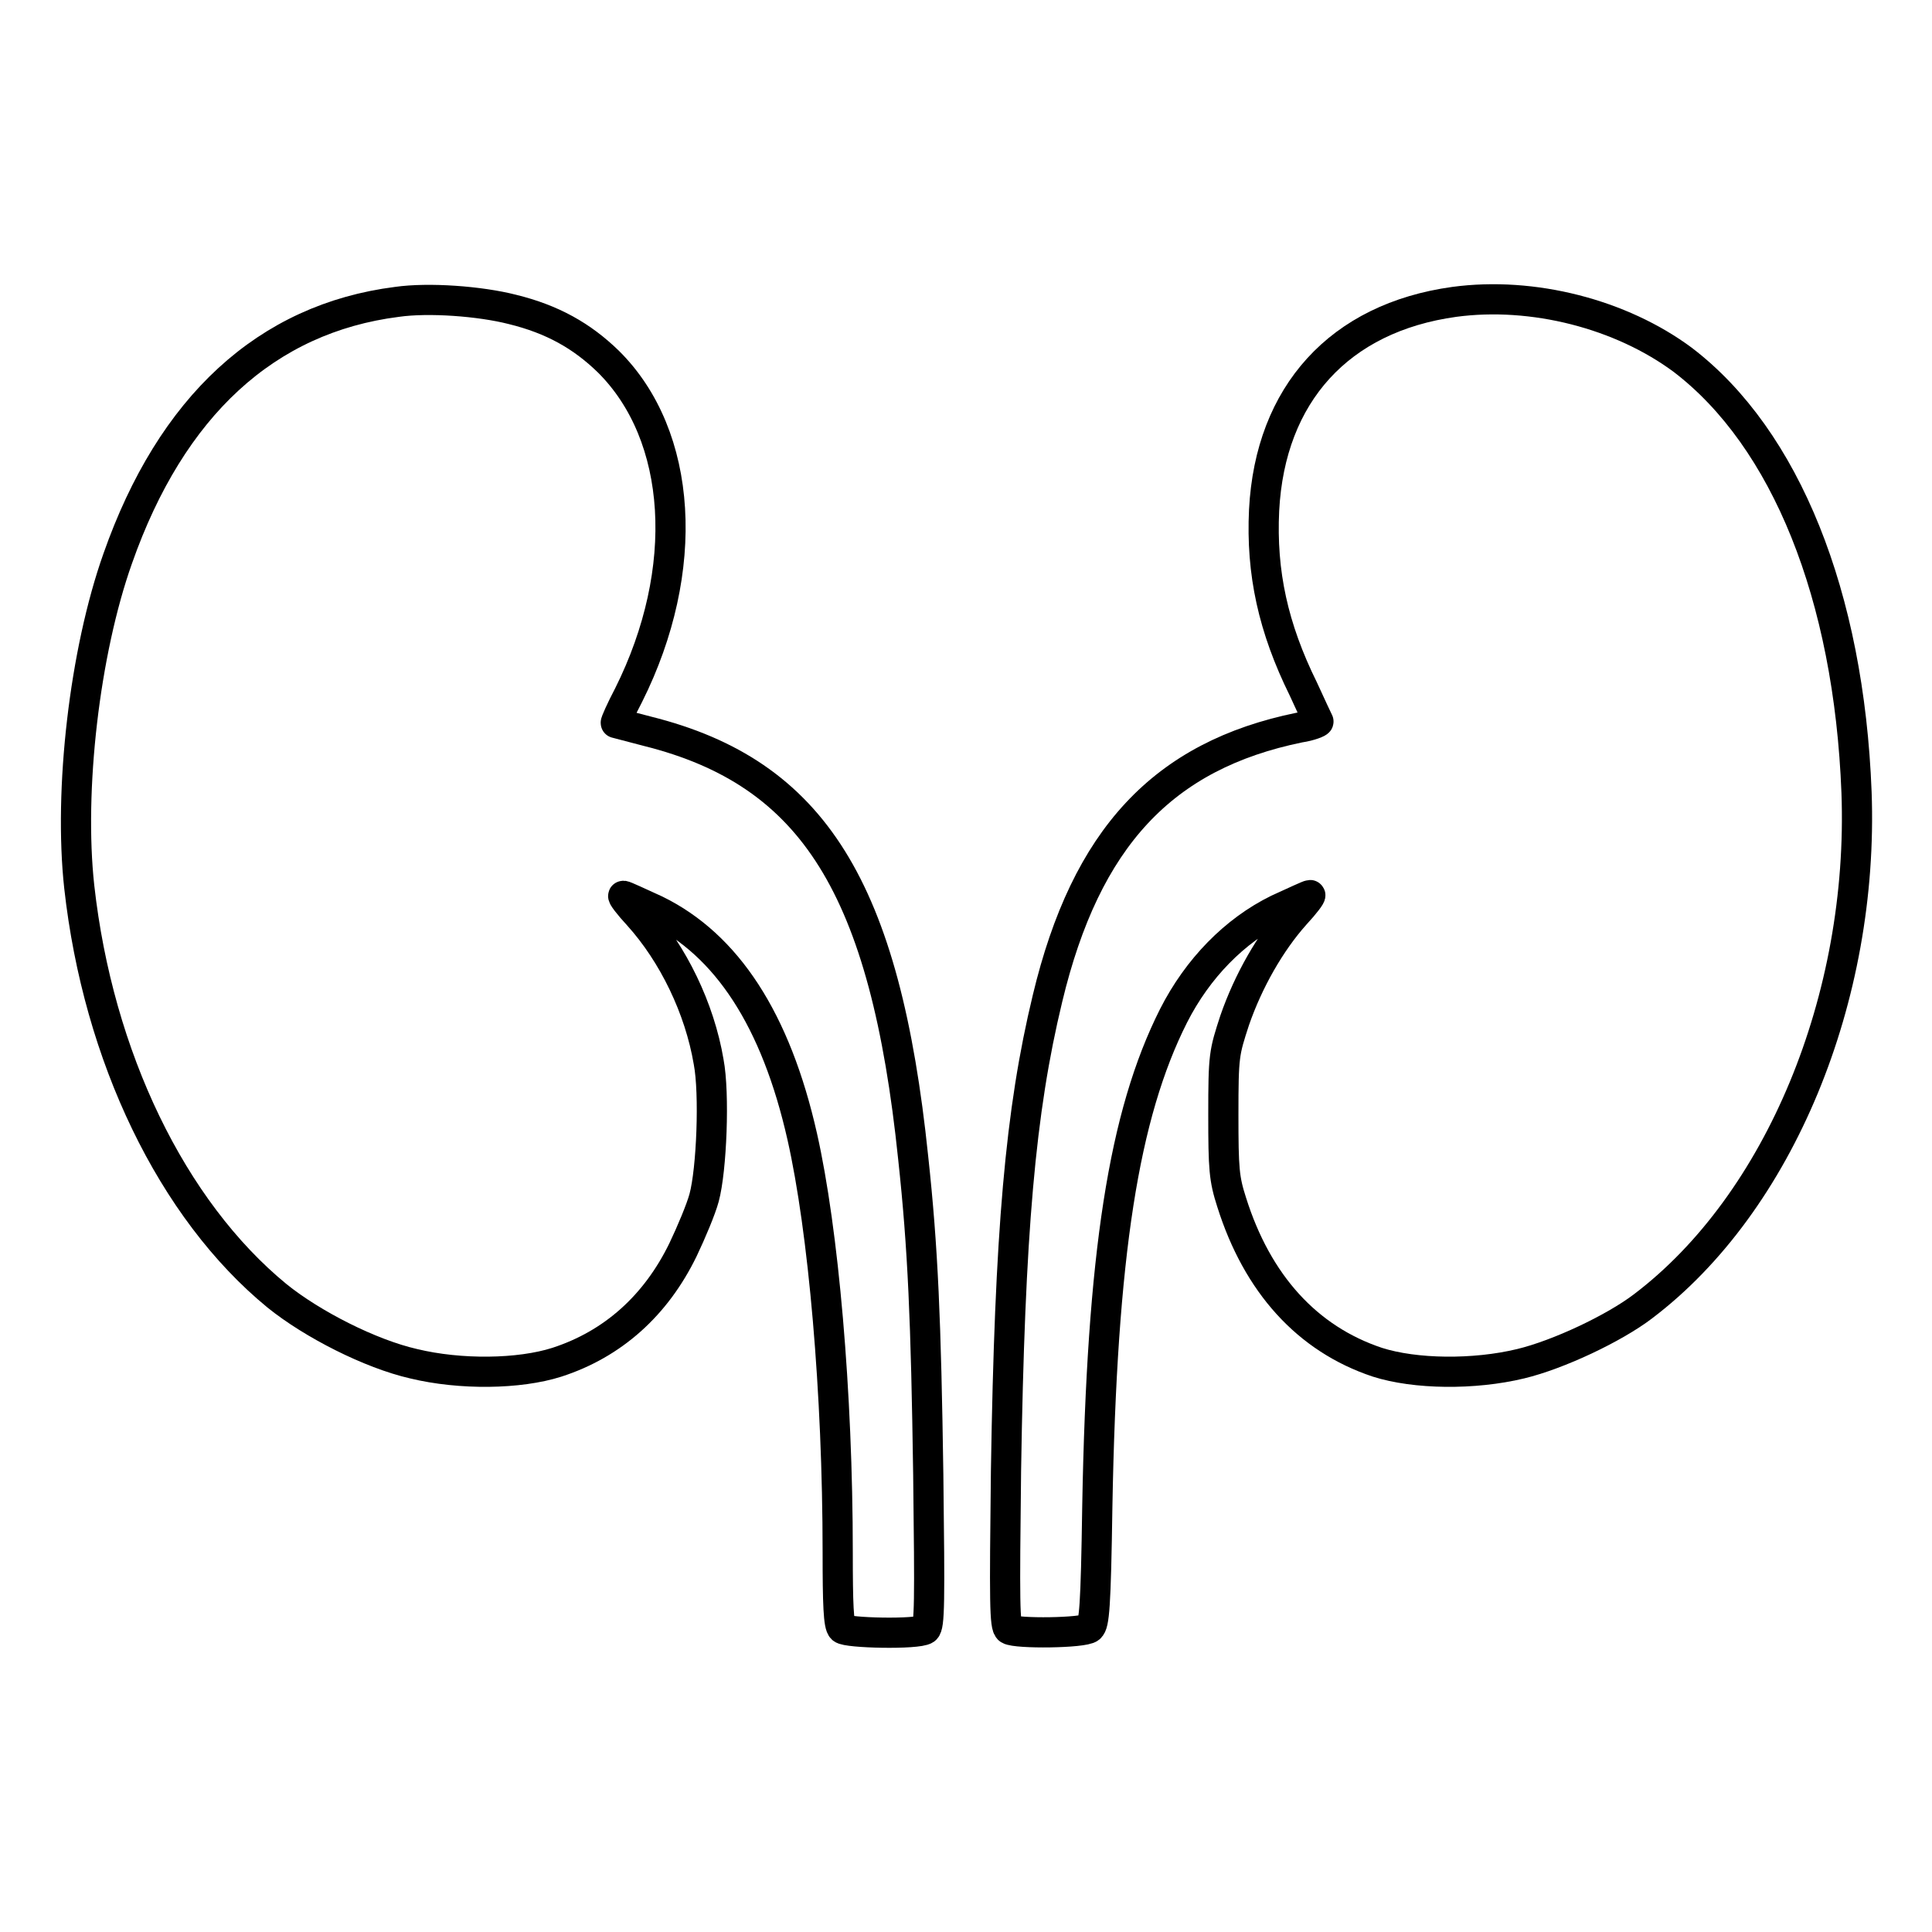
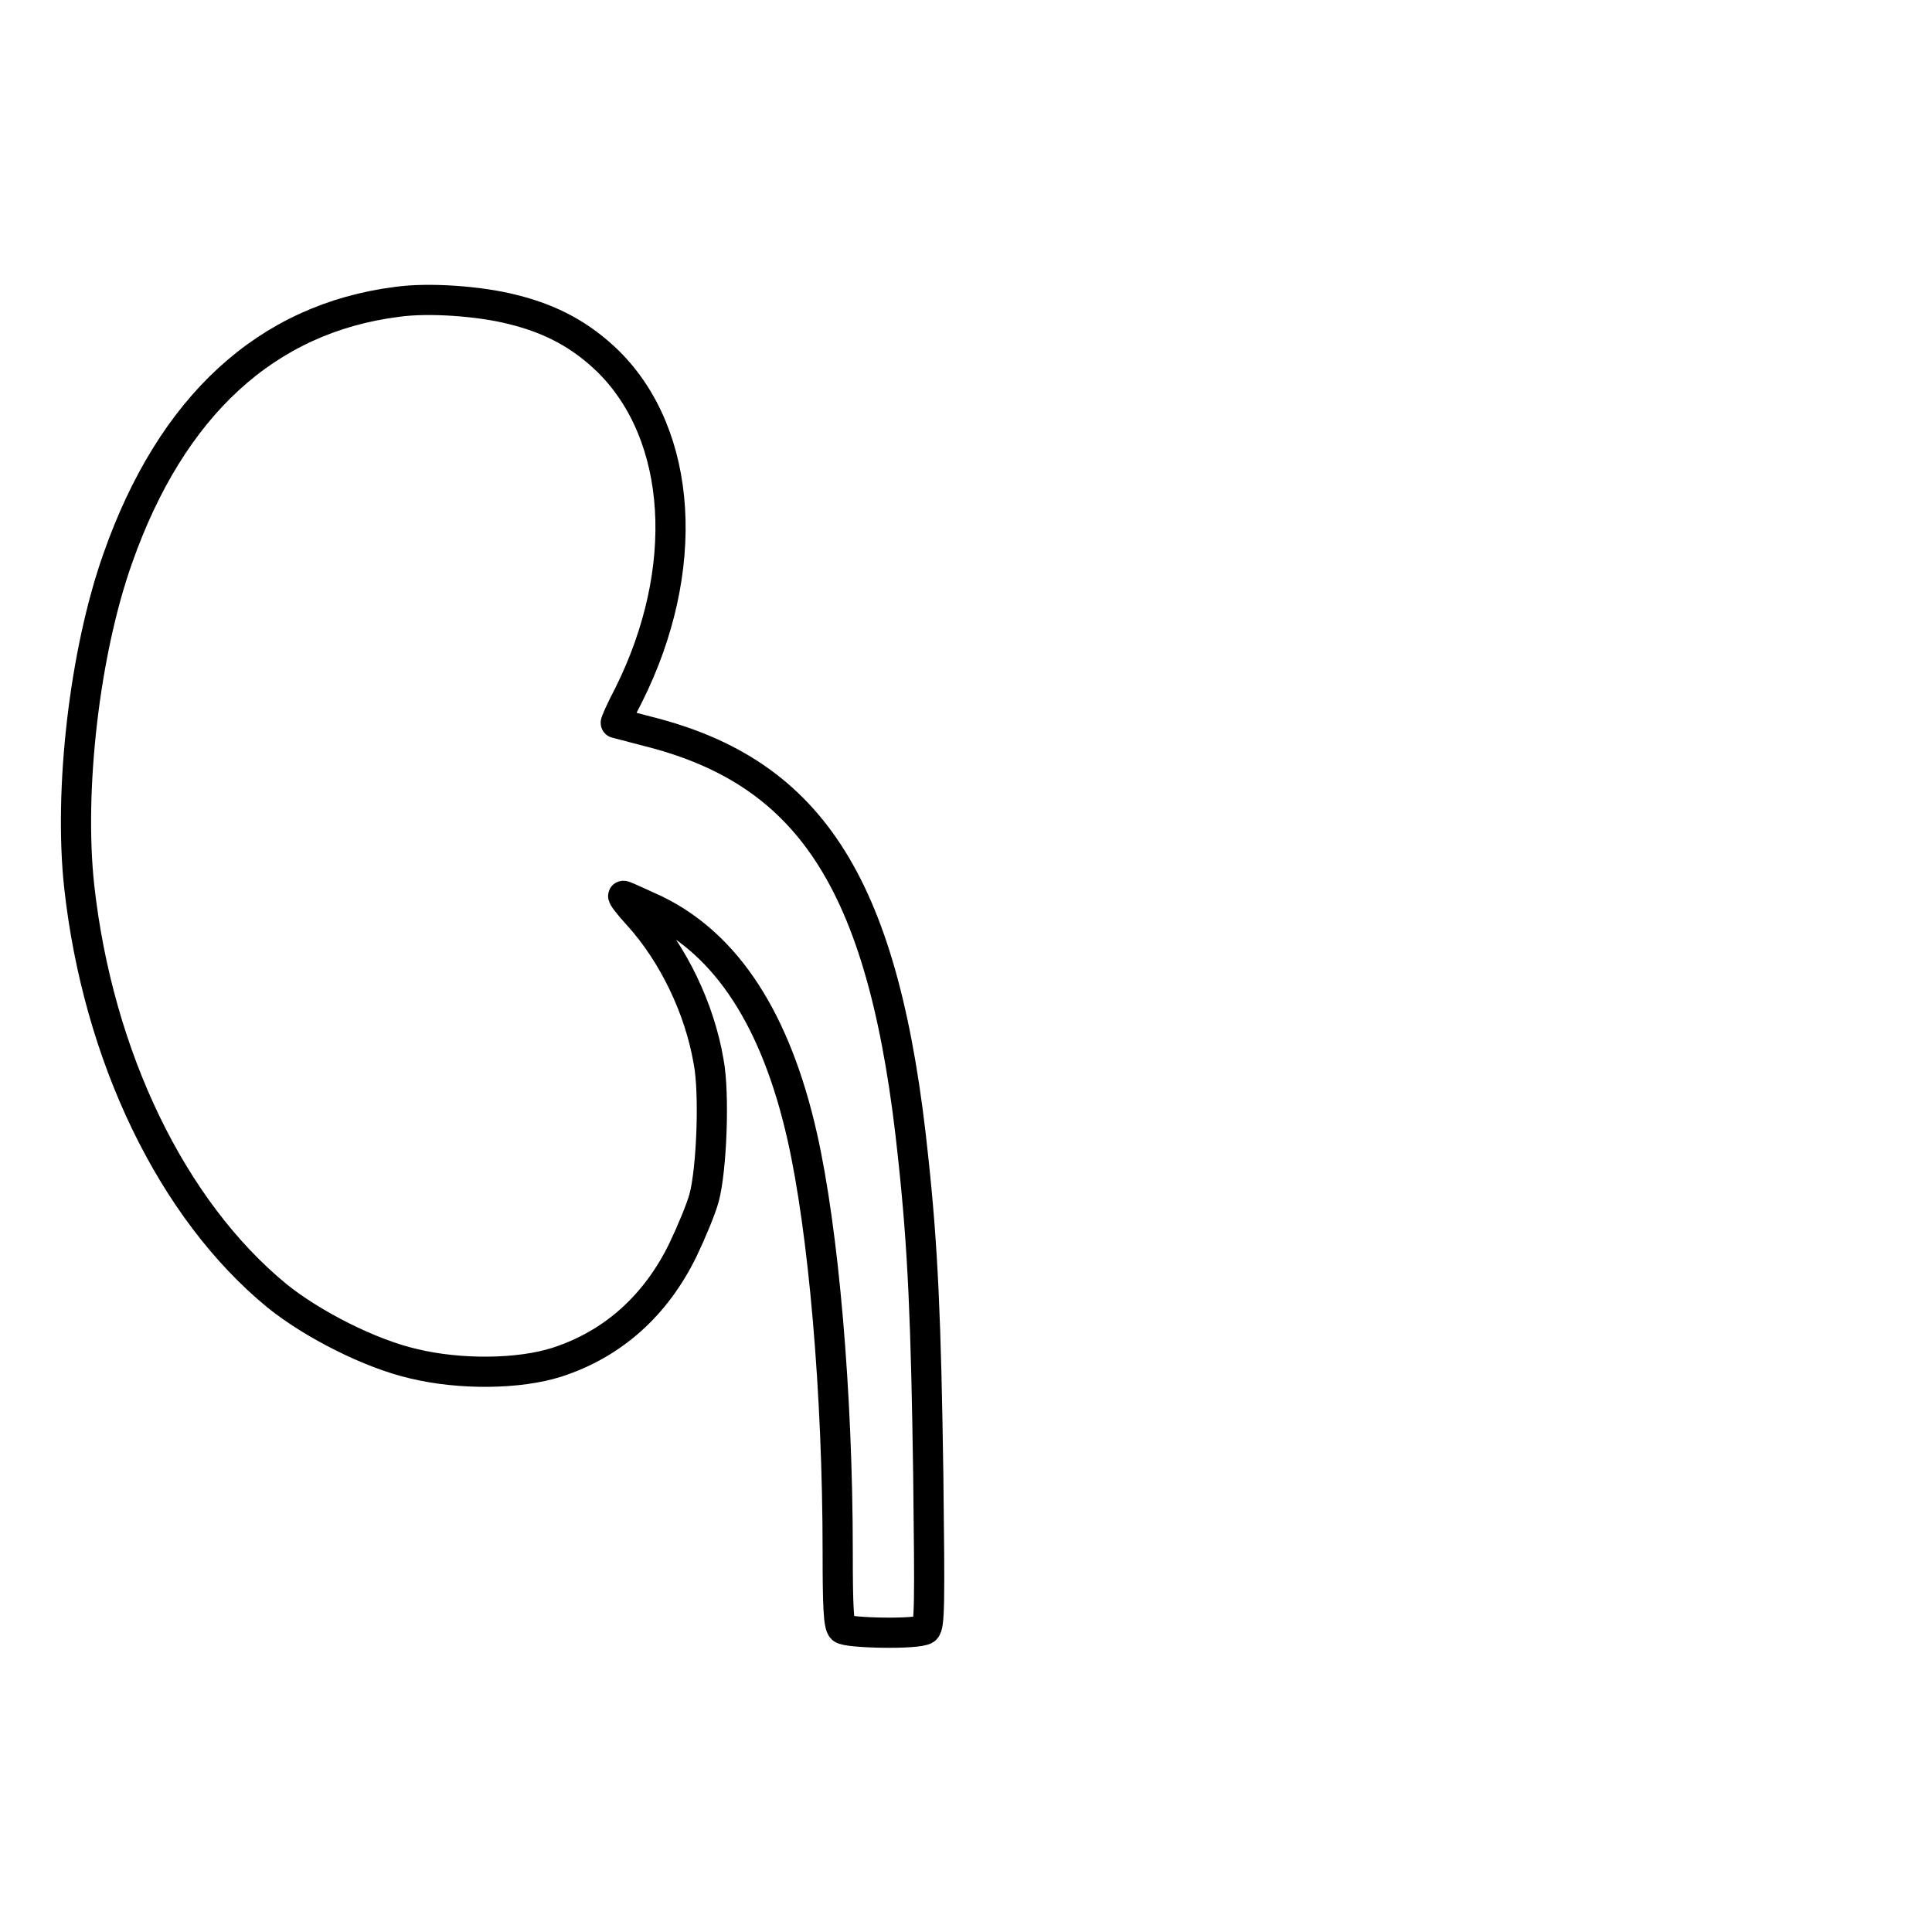
<svg xmlns="http://www.w3.org/2000/svg" version="1.1" x="0px" y="0px" viewBox="0 0 256 256" enable-background="new 0 0 256 256" xml:space="preserve">
  <g>
    <g>
      <g>
        <path stroke-width="4" fill-opacity="0" stroke="#000000" d="M52.6,40c-17.3,2.2-29.9,13.8-37,34c-4.4,12.4-6.5,30.7-5.1,43.5c2.5,22.5,12.3,42.8,26.2,54.2c4.7,3.8,12.4,7.7,18.1,9c6.2,1.5,14,1.4,19-0.2c7.4-2.4,13.1-7.5,16.7-14.9c1.1-2.3,2.4-5.4,2.8-6.9c1-3.7,1.4-13.8,0.6-18c-1.2-7.1-4.7-14.3-9.3-19.4c-1.3-1.4-2.2-2.6-2-2.6s2.1,0.9,4.3,1.9c9.4,4.6,15.9,14.5,19.4,30c2.8,12.4,4.7,33.9,4.7,55.1c0,6.8,0.1,9.7,0.6,10.1c0.6,0.6,10,0.8,11,0.1c0.6-0.4,0.6-3.6,0.4-20.5c-0.3-20.4-0.7-30-2-42c-3.7-35.7-13.2-51-35.2-56.5c-2.3-0.6-4.2-1.1-4.2-1.1c-0.1,0,0.7-1.8,1.7-3.7c8.3-16.6,7.2-34.4-2.7-44.2c-3.5-3.4-7.4-5.6-12.7-6.9C63.6,39.9,56.8,39.4,52.6,40z" />
-         <path stroke-width="4" fill-opacity="0" stroke="#000000" d="M192.7,40c-15.2,2.1-24.4,12.2-25.2,27.6c-0.4,8.3,1.2,15.6,5.2,23.7c1,2.2,1.9,4.1,2,4.3c0.1,0.1-1.1,0.6-2.5,0.8c-18.1,3.7-28.3,14.6-33.4,35.9c-3.6,14.9-5,30.9-5.5,62.6c-0.2,17.4-0.2,20.6,0.4,21c1,0.6,9.9,0.5,10.7-0.2c0.6-0.5,0.8-2.7,1-16.1c0.6-33.4,3.5-51.9,10.1-65c3.2-6.3,8.1-11.3,13.8-14.1c2.2-1,4.1-1.9,4.3-1.9s-0.7,1.2-2,2.6c-3.3,3.7-6.2,8.8-8,14c-1.4,4.3-1.5,4.6-1.5,12.5c0,7.2,0.1,8.5,1.1,11.6c3.4,10.8,10,18.1,19.3,21.2c5,1.6,12.8,1.7,19,0.2c5-1.2,12.4-4.7,16.2-7.6c18.1-13.7,29.3-40.9,28.3-68.1c-1-26.1-9.4-46.9-23-57.3C214.8,41.6,203.1,38.6,192.7,40z" />
      </g>
    </g>
  </g>
</svg>